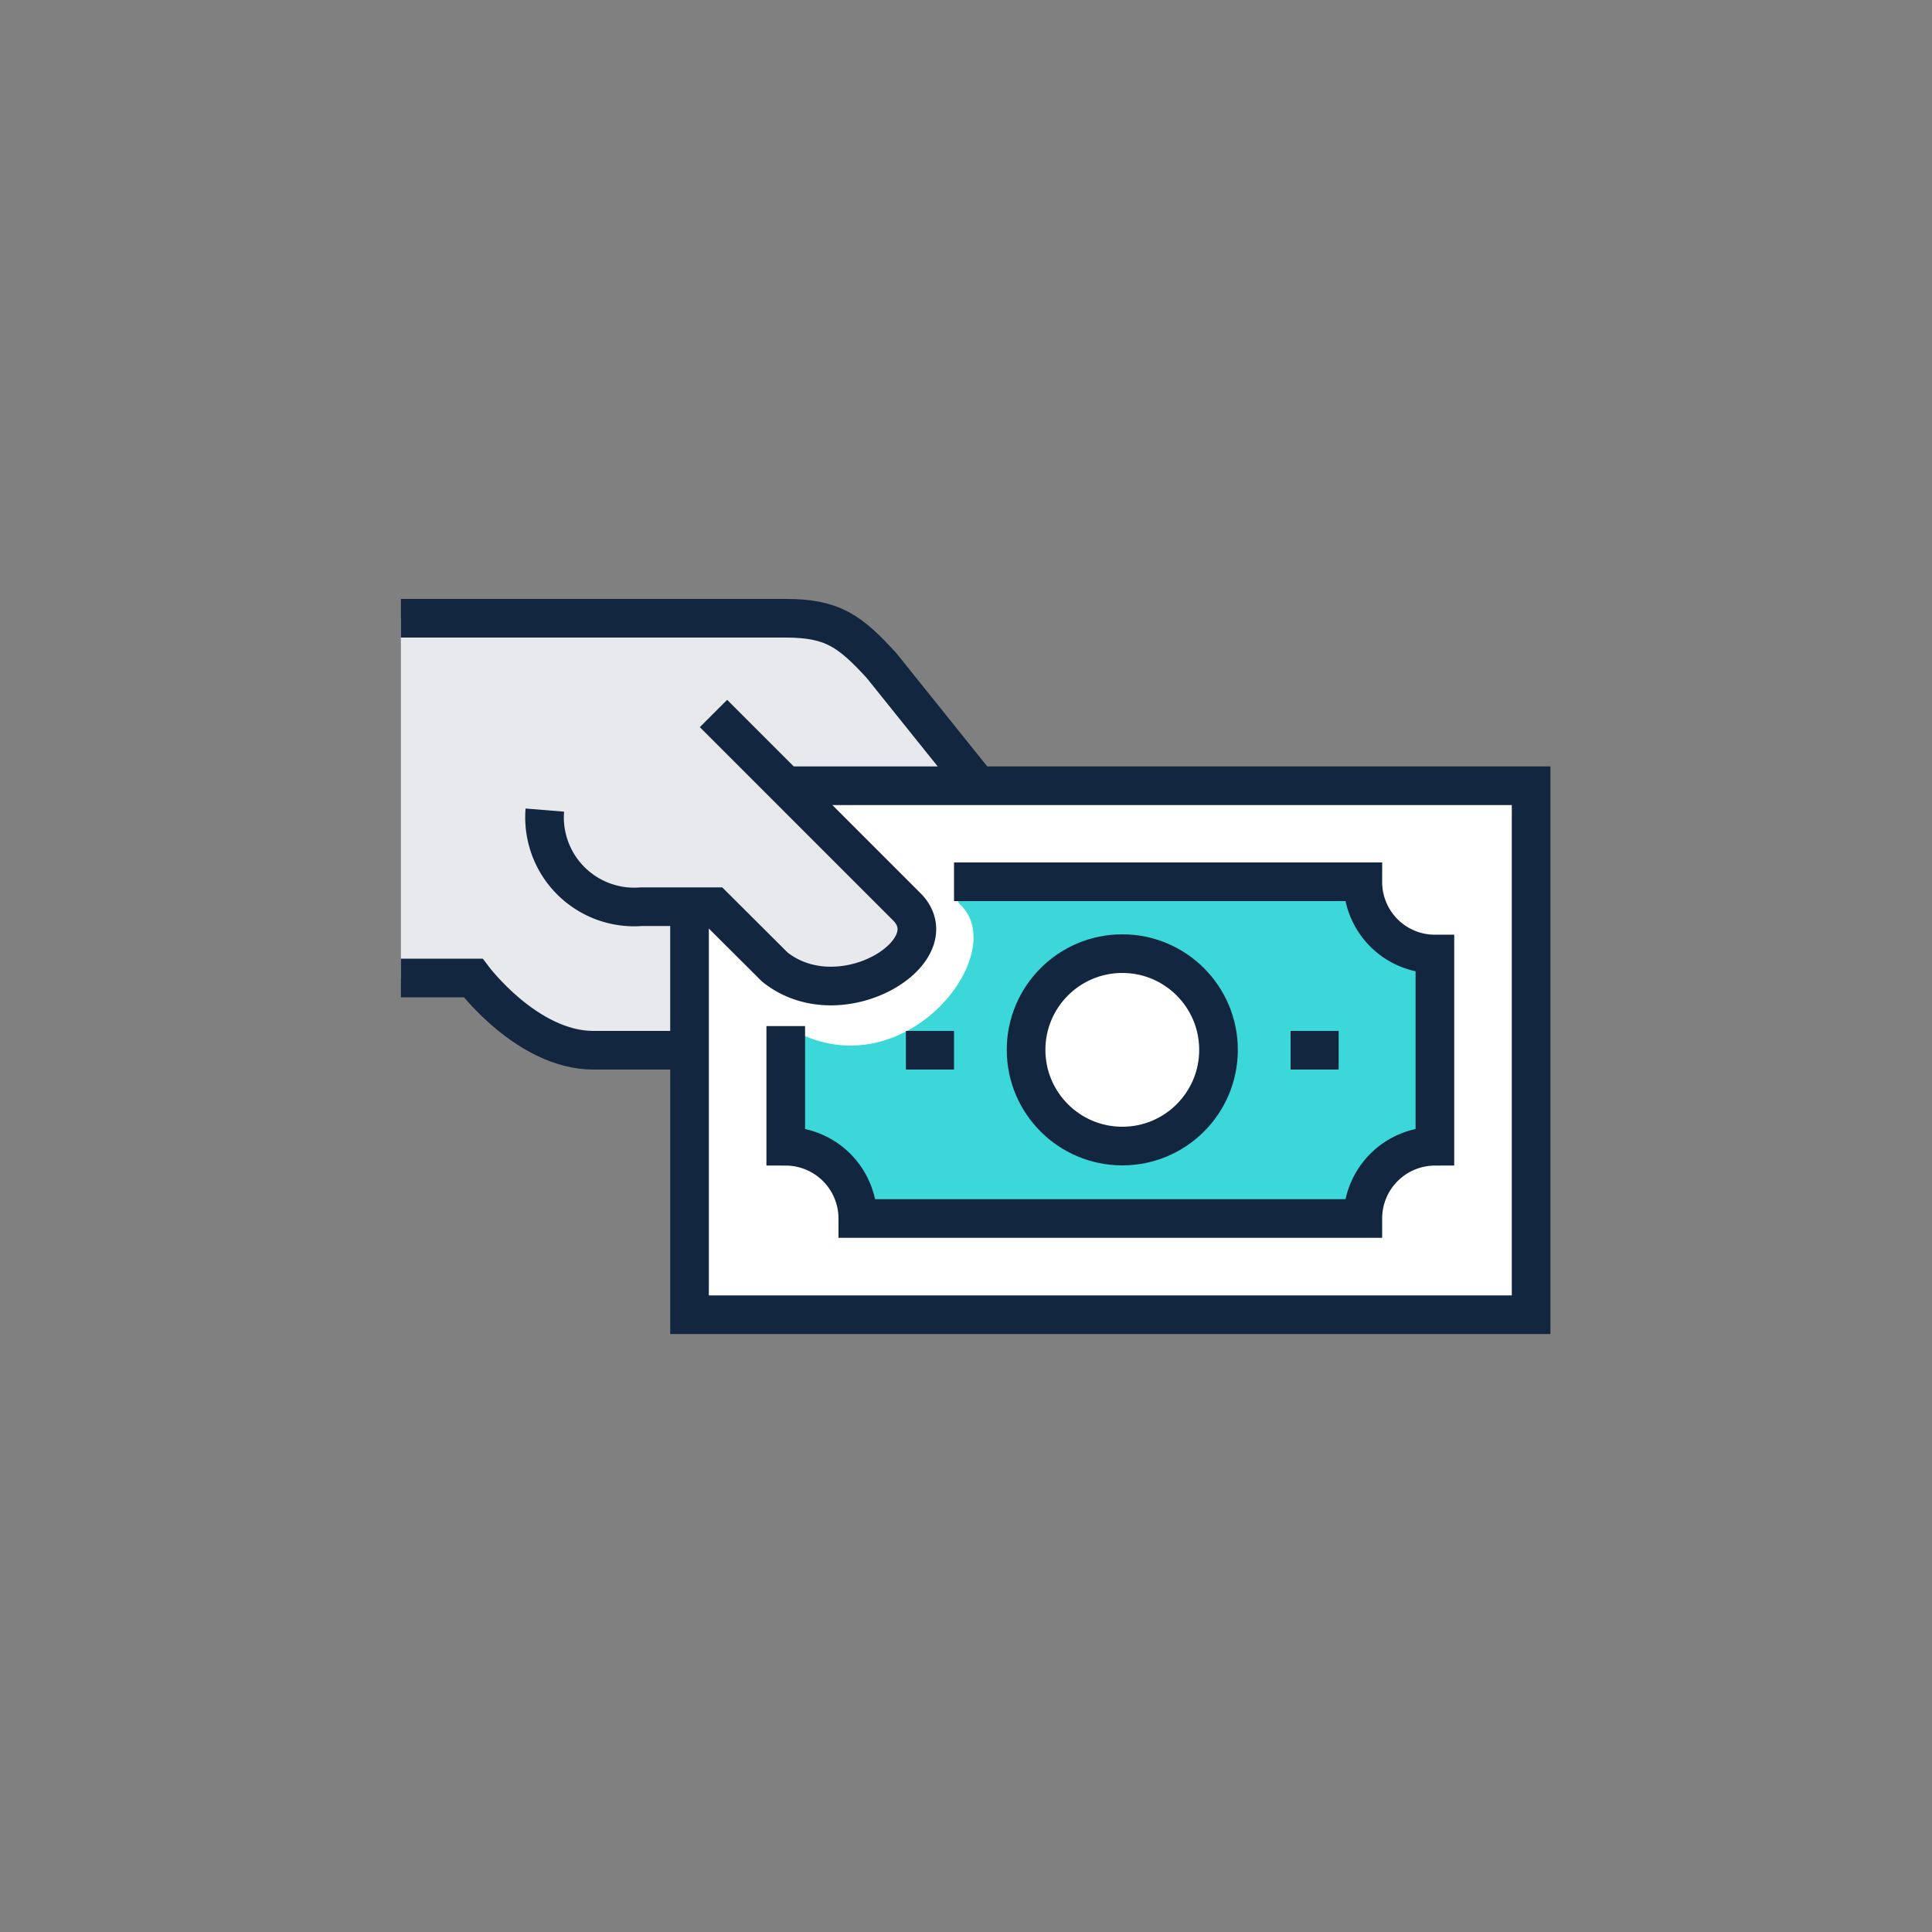
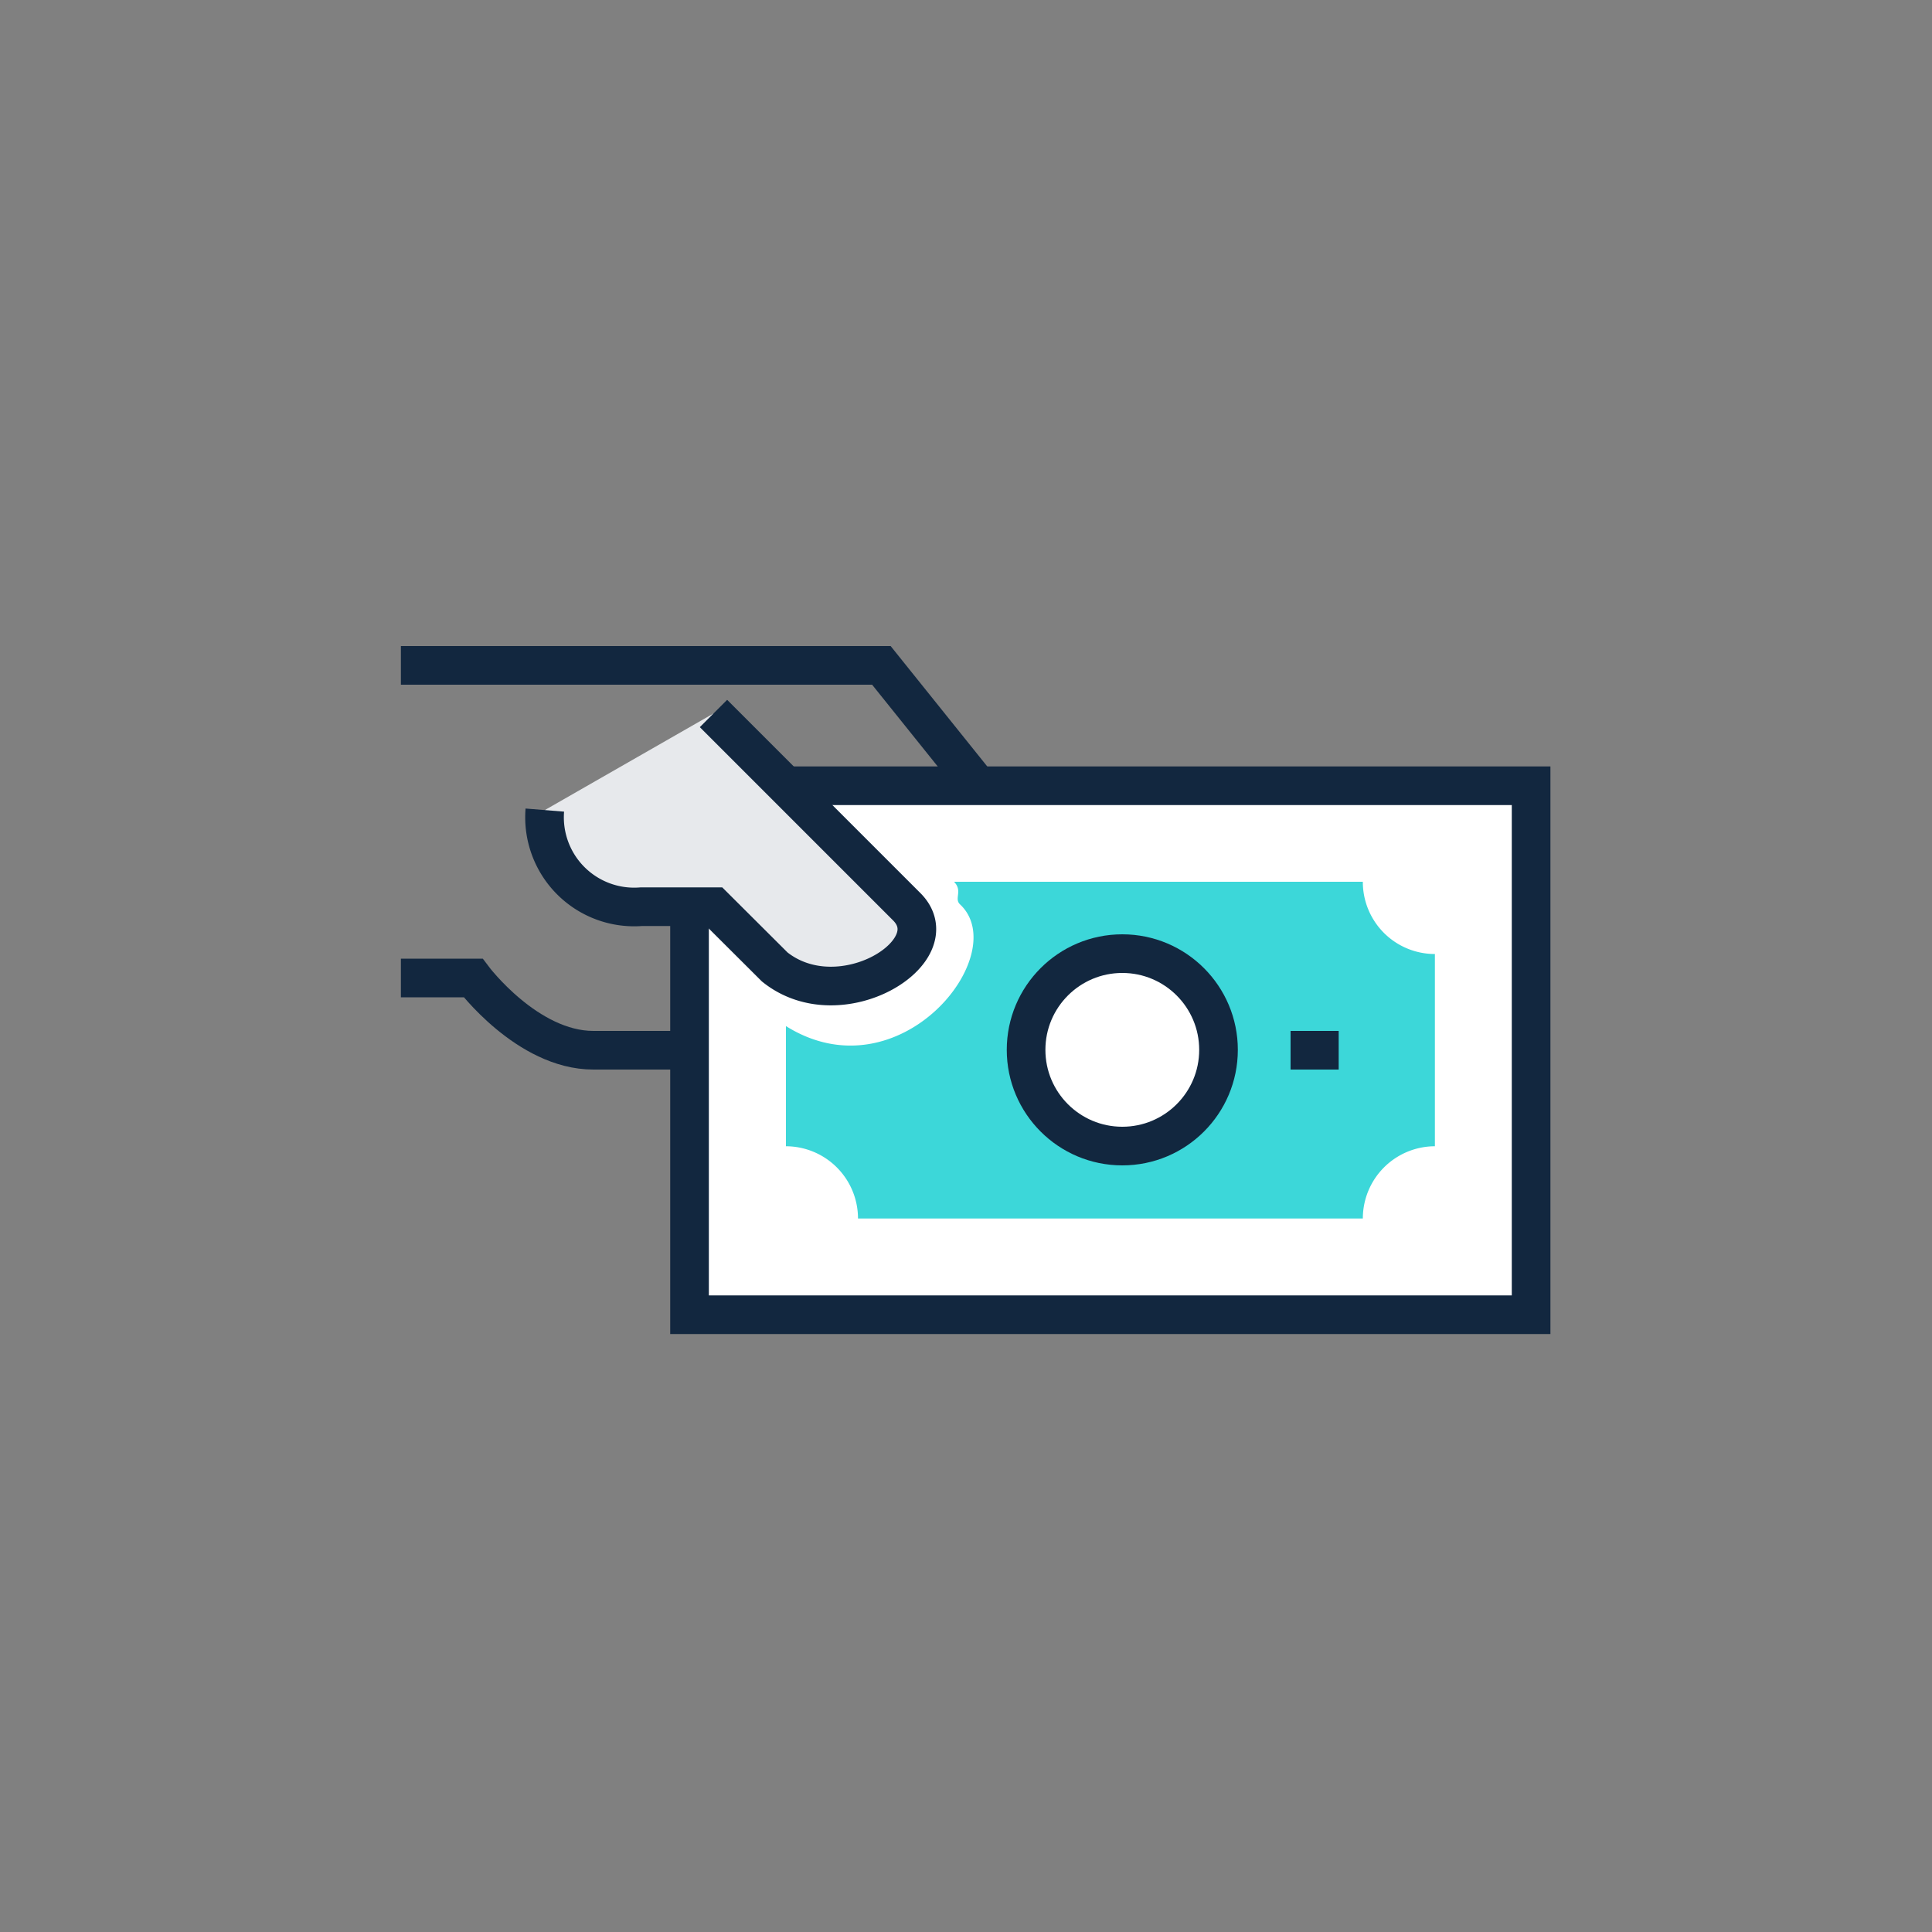
<svg xmlns="http://www.w3.org/2000/svg" id="Layer_1" data-name="Layer 1" viewBox="0 0 100 100">
  <rect x="0" y="0" width="100" height="100" fill="#808080" stroke="none" />
  <defs>
    <style>.cls-1,.cls-5{fill:#e7e9ec;}.cls-2{fill:none;}.cls-2,.cls-3,.cls-5{stroke:#12273f;stroke-miterlimit:10;stroke-width:2px;}.cls-3{fill:#fff;}.cls-4{fill:#3cd7d9;}</style>
  </defs>
-   <path class="cls-1" d="M50.62,40.67l-5-6.23C44,32.68,43.11,32,40.67,32H20.75V50.62h3.74s2.8,3.74,6.22,3.74h5Z" />
  <path class="cls-2" d="M20.75,50.62h3.74s2.8,3.74,6.22,3.74h5" />
  <polyline class="cls-3" points="40.67 40.67 79.25 40.67 79.25 68.05 35.69 68.05 35.69 46.89" />
  <path class="cls-4" d="M70.54,45.64H49.38c.46.47,0,.86.3,1.16,2.78,2.57-3.11,10-9,6.31h0v6.22a3.74,3.74,0,0,1,3.73,3.74H70.54a3.74,3.74,0,0,1,3.73-3.74V49.38A3.73,3.73,0,0,1,70.54,45.64Z" />
-   <path class="cls-2" d="M40.67,53.11v6.22a3.74,3.74,0,0,1,3.73,3.74H70.54a3.74,3.74,0,0,1,3.73-3.74V49.38a3.73,3.73,0,0,1-3.73-3.74H49.38" />
-   <path class="cls-2" d="M50.62,40.67l-5-6.23C44,32.68,43.11,32,40.67,32H20.75" />
+   <path class="cls-2" d="M50.62,40.67l-5-6.23H20.75" />
  <path class="cls-5" d="M36.93,36.93l10,10c2.29,2.29-3.42,5.85-6.83,3.12l-3.13-3.12H33.2a4.64,4.64,0,0,1-5-5" />
-   <line class="cls-2" x1="46.89" y1="54.36" x2="49.38" y2="54.36" />
  <line class="cls-2" x1="66.8" y1="54.36" x2="69.29" y2="54.36" />
  <circle class="cls-3" cx="58.09" cy="54.34" r="4.98" />
</svg>